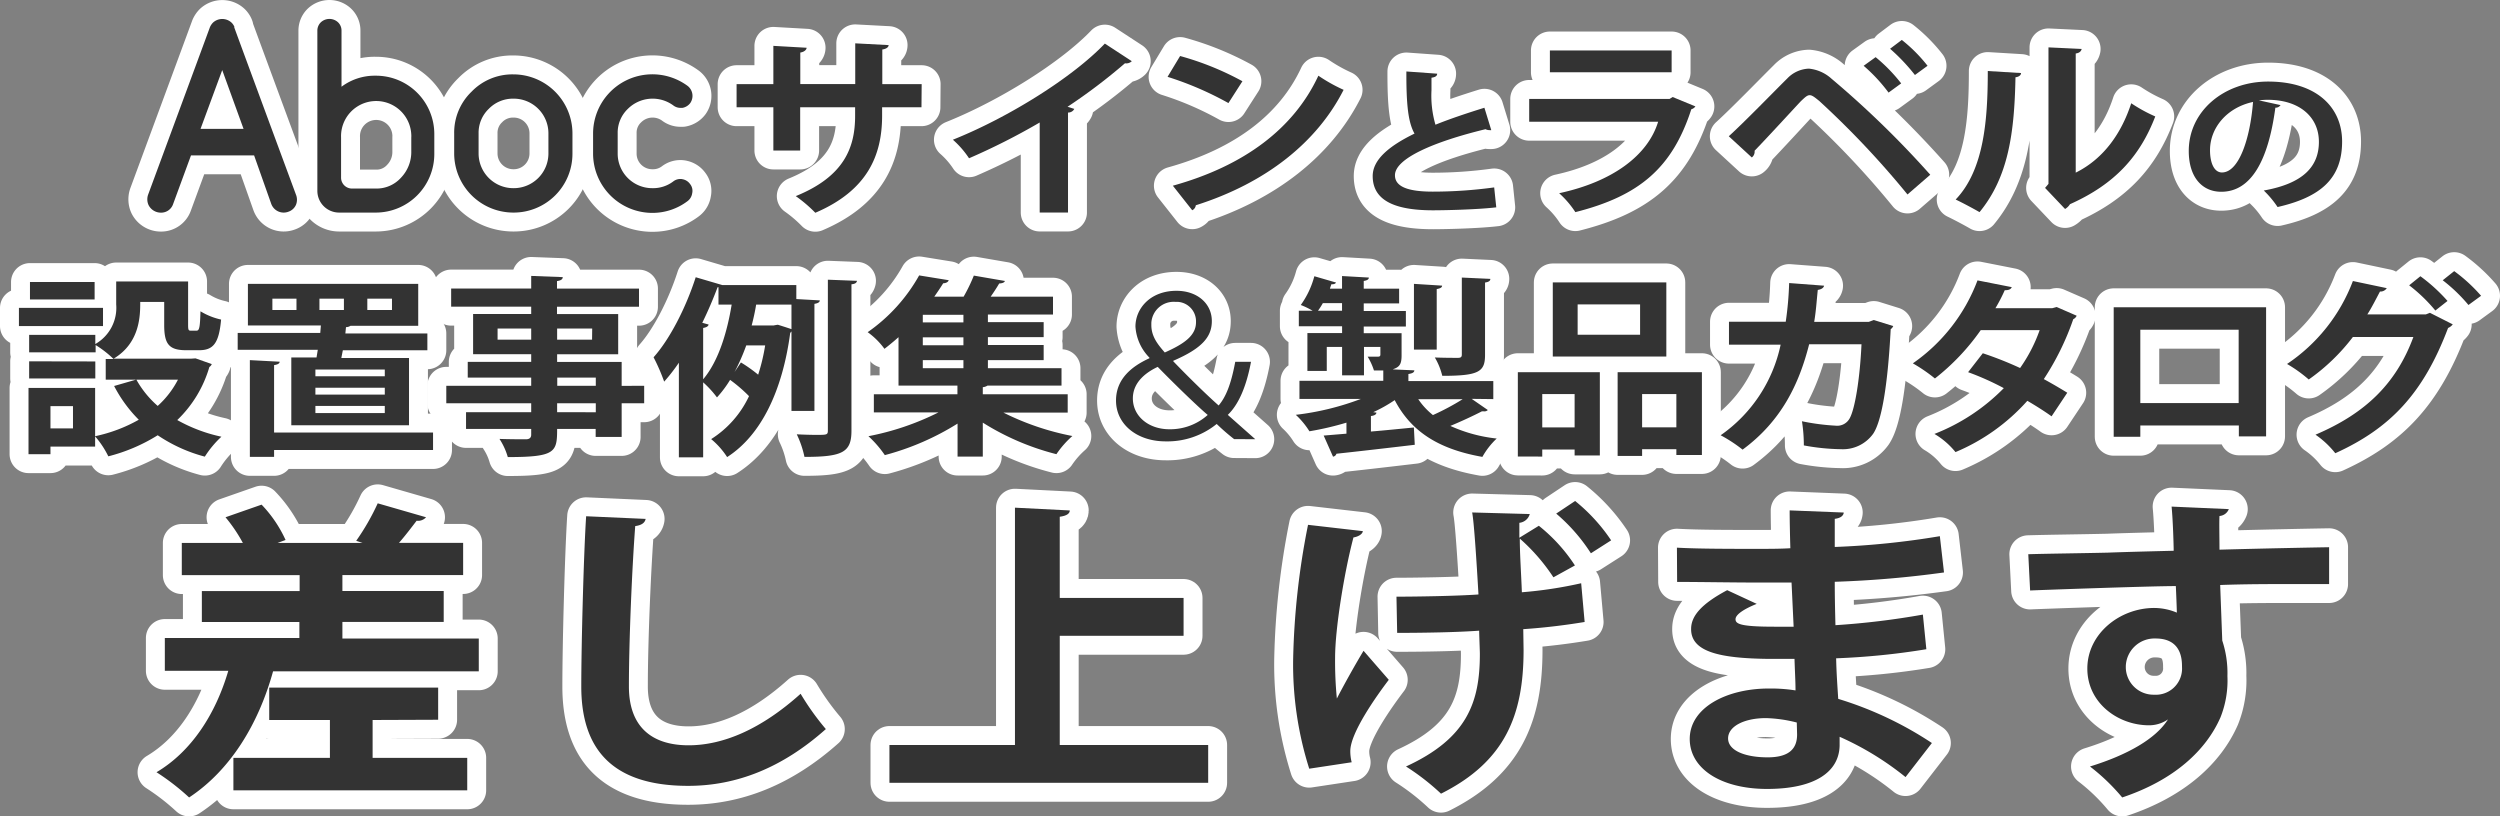
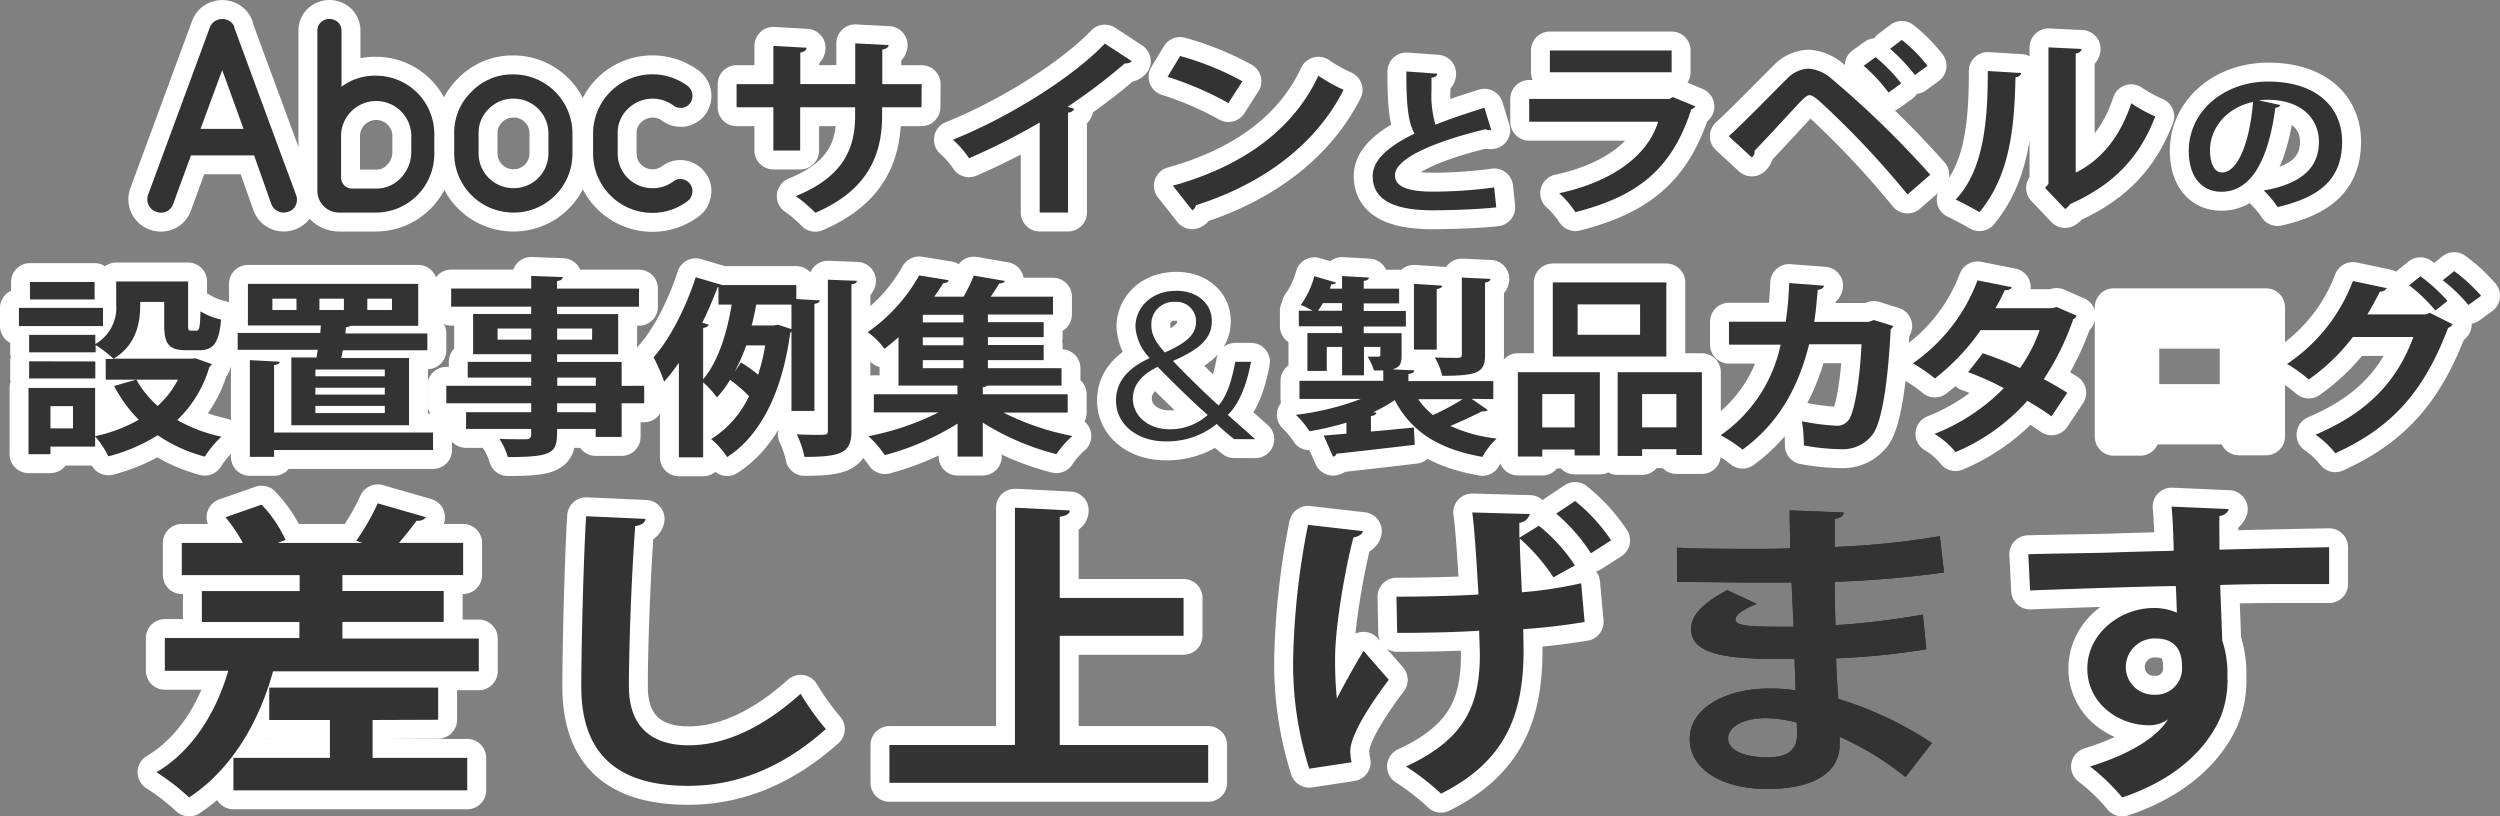
<svg xmlns="http://www.w3.org/2000/svg" viewBox="0 0 396.32 129.42">
  <rect x="0" y="0" width="396.32" height="129.42" fill="#808080" stroke="none" />
  <defs>
    <style>.cls-1{fill:#333;}.cls-2{fill:none;stroke:#fff;stroke-linecap:round;stroke-linejoin:round;stroke-width:6px;}</style>
  </defs>
  <g id="レイヤー_2" data-name="レイヤー 2">
    <g id="レイヤー_1-2" data-name="レイヤー 1">
      <g id="レイヤー_2-2" data-name="レイヤー 2">
        <g id="レイヤー_1-2-2" data-name="レイヤー 1-2">
          <path class="cls-1" d="M146.08,17h-6.24v1.33c0,6.35-2.36,11.88-10.59,15.4a22.3,22.3,0,0,0-3.1-2.64c7.72-3.13,9.41-7.75,9.41-12.73V17h-8.71v6.86H122.6V17h-5.83V13.34h5.83V7.27l5.27.3c0,.31-.37.67-1,.76v5h8.71V6.87l5.29.28c0,.33-.37.61-1,.7v5.49h6.24Z" />
          <path class="cls-1" d="M179.42,9.7a1.24,1.24,0,0,1-1.08.33,89.67,89.67,0,0,1-9.11,6.9c.37.09.74.24,1.08.33a1.07,1.07,0,0,1-1,.58V33.69h-4.49V19.42a105,105,0,0,1-11.2,5.67,14.66,14.66,0,0,0-2.56-2.94c8.8-3.52,18.93-9.84,24.09-15.24Z" />
          <path class="cls-1" d="M187.08,8.88a45.78,45.78,0,0,1,9.88,4l-2.22,3.46a51.48,51.48,0,0,0-9.65-4.16Zm-1.15,20.56C197.3,26.28,205.13,20.33,209,12a26.09,26.09,0,0,0,4,2.24c-4.2,8.28-12.26,14.76-23.43,18.3a1,1,0,0,1-.57.79Z" />
          <path class="cls-1" d="M236.41,20.63a1.31,1.31,0,0,1-.28,0,1.36,1.36,0,0,1-.63-.15c-8.25,2-14.38,4.67-14.36,7.31,0,1.85,2.17,2.59,6,2.59a72,72,0,0,0,9.73-.67l.33,3.16c-3.15.37-8.41.47-10,.47-5.37,0-9.59-1.19-9.59-5.43,0-2.59,2.58-4.76,6.63-6.73-1-1.78-1.31-4.52-1.29-9.85l4.88.35c0,.37-.3.56-.9.64v2a16.46,16.46,0,0,0,.63,5.45c2.33-.94,5-1.83,7.76-2.69Z" />
          <path class="cls-1" d="M268.77,16.87a1.16,1.16,0,0,1-.65.45c-3,9.26-8.19,13.73-18.38,16.31a15.05,15.05,0,0,0-2.57-3c8.47-1.82,14.07-6,15.69-11.33H242.42V15.68h22.26l.48-.3ZM265,11.46H245.7V8H265Z" />
          <path class="cls-1" d="M274.06,21.6c2.47-2.24,7.09-7,9.28-9.17a5,5,0,0,1,3.41-1.55,6.25,6.25,0,0,1,3.61,1.61A151.78,151.78,0,0,1,306,27.7l-3.61,3.13A141.22,141.22,0,0,0,288.4,16c-.71-.57-1.11-.91-1.52-.91s-.77.37-1.38.94c-1.15,1.22-5.23,5.68-7.35,7.87a1.14,1.14,0,0,1-.44,1.06ZM297.34,9.06a26.13,26.13,0,0,1,4.05,4.16l-2,1.46a26.1,26.1,0,0,0-3.95-4.25Zm4.15-2.73a24.35,24.35,0,0,1,4.08,4.1l-2,1.46a30.41,30.41,0,0,0-3.94-4.16Z" />
          <path class="cls-1" d="M320.39,11.58c0,.34-.34.61-.88.67-.17,8.71-1.08,15.76-5.7,21.38-1-.58-2.6-1.43-3.78-2,4.49-4.7,5.09-12.6,5.09-20.37Zm8.67,15.79c4.52-2.25,7.28-6.34,8.8-11a24.32,24.32,0,0,0,3.81,2.09c-2.42,6.29-6.37,10.72-13.52,13.91a2.27,2.27,0,0,1-.78.76l-3.17-3.34.54-.64V7.51l5.26.25c-.07.33-.3.63-.94.72Z" />
          <path class="cls-1" d="M361.53,16.66a.92.92,0,0,1-.82.41c-1.13,8.44-3.87,13.33-8.58,13.33-3,0-5.15-2.27-5.15-6.47,0-6.31,5.59-11,12.58-11,7.75,0,11.73,4.14,11.73,9.5,0,5.8-3.32,8.81-10.23,10.39a15.69,15.69,0,0,0-2.19-2.62c6.25-1.11,8.74-3.8,8.74-7.72s-3.07-6.66-8.11-6.66a10.85,10.85,0,0,0-1.4.09Zm-4.36-.5c-4.16.89-6.82,4.12-6.82,7.65,0,2.07.68,3.53,1.89,3.53C354.93,27.34,356.71,22,357.17,16.16Z" />
          <path class="cls-1" d="M16.33,48.81v2.88H3V48.81Zm14.67,8,2.57.91a1,1,0,0,1-.38.46,19,19,0,0,1-5.09,8.41,24.82,24.82,0,0,0,7,2.64,16,16,0,0,0-2.63,3.16A24.48,24.48,0,0,1,25,69a27.54,27.54,0,0,1-7.83,3.34,14.44,14.44,0,0,0-2.09-3.16v1.62H8V72H4.52V61.5H15.08v7.65A24.15,24.15,0,0,0,22,66.54a21.65,21.65,0,0,1-3.91-5.35l3.47-1h-4.8V56.91H18a16.4,16.4,0,0,0-2.84-2.21v1.15H4.62V53.09H15.11v1.45a6.61,6.61,0,0,0,3.31-6.28V44.62h11.4v6.86c0,.85.07.94.44.94h.88c.44,0,.57-.4.64-3.07a10.68,10.68,0,0,0,3.27,1.31c-.34,3.79-1.25,4.86-3.51,4.86h-2c-2.73,0-3.51-.94-3.51-4V47.86h-3.8c0,2.1,0,6.47-4.22,9H30.29Zm-15.89.49V60H4.62V57.28ZM15,44.71v2.76H4.75V44.71Zm-3.43,23.2V64.38H8v3.53Zm10.05-7.72A15.6,15.6,0,0,0,25,64.35a14.63,14.63,0,0,0,3.21-4.16Z" />
          <path class="cls-1" d="M46.18,56.67h4l.2-1.22H37.68V52.78H50.77l.1-1.18H39.3V45h27v6.65H55.56a1.28,1.28,0,0,1-.71.21l-.1,1h13v2.67H54.35l-.24,1.22H64.84V67.42H46.18Zm22.47,11.9v2.77H43.45v1.09H39.61V57.09l4.72.25c0,.27-.27.45-.88.54V68.57ZM47,49.14V47.35H43.18v1.79ZM61,59.65V58.58H50v1.07Zm0,2.91V61.47H50v1.09Zm0,2.92V64.35H50v1.13ZM50.64,47.35v1.79h3.88V47.35Zm7.59,0v1.79h3.91V47.35Z" />
          <path class="cls-1" d="M102.12,61.16v2.77H98.55v5.34H94.43V68H88.32c0,3.67-.23,4.46-7.82,4.46a10.59,10.59,0,0,0-1.32-2.88c1.62.06,3.64.06,4.18.06s.85-.22.85-.73V68H73.88V65.35H84.21V63.93H70.75V61.16H84.21v-1.3H74.15V57.37H84.21V56.15H75V49.78h9.21V48.62H71.52V45.74H84.21v-2l5,.19c0,.33-.27.54-.91.63v1.19h13v2.88h-13v1.16H98v6.37H88.32v1.22H98.55v3.79ZM78.88,53.85h5.33V52.08H78.88Zm15-1.77H88.32v1.77h5.54Zm-5.54,7.78v1.3h6.11v-1.3Zm6.11,5.49V63.93H88.32v1.42Z" />
          <path class="cls-1" d="M129.11,65.14h-3.64V52.54l-.2.24c-1.25,9.33-4.69,16.28-10,19.68a12.5,12.5,0,0,0-2.53-2.85,16.15,16.15,0,0,0,6-6.81,23.74,23.74,0,0,0-3-2.58A17.59,17.59,0,0,1,113.66,63a16,16,0,0,0-2.19-2.39V72.5h-3.85v-15a29.36,29.36,0,0,1-2.33,3,30.65,30.65,0,0,0-1.68-3.86c2.56-2.86,5.12-7.84,6.68-12.69l4.21,1.24h11.74v2.22l3.72.21c0,.27-.27.46-.85.55ZM112.34,51.45c-.06.27-.33.45-.87.54v8.14c2.53-3,3.84-7.71,4.52-11.84H113.9V45.53h-.14c-.71,1.88-1.52,3.79-2.43,5.64Zm4.12,7.5,1-1.49a22.84,22.84,0,0,1,2.73,1.94,31,31,0,0,0,1.11-4.64h-3A32.55,32.55,0,0,1,116.43,59Zm3.41-10.66c-.17,1.06-.41,2.16-.71,3.31h3.47c.27-.06.48-.09.68-.12.67.21,1.35.42,2.16.7V48.29Zm11.37-3.95,4.62.18c-.07.31-.27.49-.88.55v23.2c0,3.43-1.38,4.16-7.45,4.16a15.6,15.6,0,0,0-1.22-3.58c1.15.06,2.3.09,3.11.09,1.65,0,1.82,0,1.82-.7Z" />
          <path class="cls-1" d="M169.26,65.41H159.07A42.24,42.24,0,0,0,170,69.12,15.36,15.36,0,0,0,167.47,72a40.64,40.64,0,0,1-11.67-5v5.38h-4V67.15a41.92,41.92,0,0,1-11.53,5,17.29,17.29,0,0,0-2.6-3,42.68,42.68,0,0,0,11.1-3.77H138.53V62.5h13.25V61.13h-9.34V53.45c-.71.64-1.45,1.25-2.23,1.85a11.69,11.69,0,0,0-2.66-2.64,27,27,0,0,0,8.16-9l4.69.76c-.1.28-.37.46-.88.49-.43.7-.91,1.4-1.41,2.12h4.65a26.35,26.35,0,0,0,1.62-3.34l4.93.85c-.1.25-.37.37-.91.4-.37.64-.85,1.37-1.35,2.09h9.88v2.83H156.61v1.21h8.84v2.37h-8.84v1.25h8.84v2.4h-8.84v1.28h11.67v2.76H156.54a1.63,1.63,0,0,1-.74.25V62.5h13.46Zm-16.53-14.3V49.9h-6.44v1.21Zm0,3.62V53.48h-6.44v1.25Zm-6.44,2.36v1.28h6.44V57.09Z" />
          <path class="cls-1" d="M195.64,69.61a33.18,33.18,0,0,1-2.76-2.4,12.42,12.42,0,0,1-8.1,2.76c-4.52,0-7.86-2.7-7.86-6.47,0-3.4,2.43-5.4,5.3-6.71V56.7A7.7,7.7,0,0,1,180,51.78c0-2.88,2.36-5.68,6.51-5.68,3.27,0,5.6,2,5.6,4.8,0,2.46-1.49,4.31-6.11,6.29v.09c2.77,2.88,5.64,5.64,7.19,7,1.11-1.31,1.95-3.25,2.63-6.92h2.5c-.75,4-2,6.8-3.68,8.41L199,69.63Zm-4.18-3.83c-1.08-.88-4.55-4.16-7.93-7.62-1.48.7-3.94,2.21-3.94,5s2.46,4.89,5.8,4.89A8.93,8.93,0,0,0,191.46,65.78Zm-8.94-14.24c0,1.85,1.08,3.13,2.13,4.34,3-1.34,4.95-2.64,4.95-4.8a3.09,3.09,0,0,0-2.95-3.23h-.38a3.55,3.55,0,0,0-3.75,3.34Z" />
          <path class="cls-1" d="M233.3,63.23,235.86,65a.73.73,0,0,1-.61.21h-.33c-1.29.67-3.24,1.58-5,2.31a23.81,23.81,0,0,0,7.35,2A12,12,0,0,0,235,72.43c-7.08-1.25-11.33-4.1-13.9-9a23.13,23.13,0,0,1-3.4,1.91l.5.07c0,.27-.3.48-.87.54v2.46c2.19-.18,4.52-.42,6.81-.64l.14,2.74c-4.56.54-9.35,1.09-12.42,1.42a.63.63,0,0,1-.54.46l-1.48-3.34,3.61-.3V67a47.16,47.16,0,0,1-5.87,1.37,12.88,12.88,0,0,0-2.16-2.61,43.13,43.13,0,0,0,10.32-2.52H206V60.37h13.29V58.73h-1.48a9.85,9.85,0,0,0-1-2.19h1.65c.24,0,.37-.09.37-.33V55h-2.6v4.5h-3.47V55h-2.43v3.8h-3.07v-6h5.5V51.72H205.9V49.26h2.19a13,13,0,0,0-1.88-.91,13.84,13.84,0,0,0,2.15-4.56l3.44,1c-.1.18-.3.3-.74.27-.06.21-.17.45-.23.7h1.92v-2L217,44c0,.27-.23.45-.81.54v1.22h5.61v2.34h-5.61V49.3h6.68v2.46h-6.68v1.06h6v3.5c0,1.18-.2,1.76-1.11,2.12a1.11,1.11,0,0,0-.27.12l3.4.15c0,.31-.3.49-.94.58v1.12h13.46v2.86ZM209.71,48.05a11.77,11.77,0,0,1-.77,1.21h3.81V48.05Zm18.9-2.77c0,.28-.24.43-.85.55v9.59h-3.61V45Zm-3.78,18a11.38,11.38,0,0,0,2.33,2.52,39.52,39.52,0,0,0,4.72-2.52Zm11.43-19.07c0,.3-.23.49-.84.58V56.28c0,2.67-1,3.3-6.78,3.3a10.53,10.53,0,0,0-1.18-2.91c1.52.06,3.17.06,3.64.06s.64-.12.64-.52V44Z" />
          <path class="cls-1" d="M240.62,72.37V59h13v13.2h-4v-.94h-5.13v1.12Zm9-9.9h-5.13v5.28h5.13Zm14.54-17.7V56.52h-18V44.77ZM260,53.06v-4.8h-9.9v4.8ZM256.44,59H269.8V72.13h-4.05v-.92h-5.43v1.07h-3.88Zm3.88,8.74h5.43V62.47h-5.43Z" />
          <path class="cls-1" d="M300.13,51.69a1.07,1.07,0,0,1-.4.49c-.48,9.23-1.49,14.72-2.8,16.61a5.91,5.91,0,0,1-5.1,2.42,34,34,0,0,1-5.87-.6,24.61,24.61,0,0,0-.3-3.83,35.52,35.52,0,0,0,5.33.7,2.24,2.24,0,0,0,2.26-1.21c.77-1.4,1.58-5.93,1.85-11.69h-8.3c-1.58,6.22-4.35,12.14-10.55,16.7A23,23,0,0,0,272.77,69a23.32,23.32,0,0,0,9.51-14.36h-8.19V51h9a52.46,52.46,0,0,0,.54-6.13l5.54.42c-.07.34-.41.58-1,.67-.2,1.91-.27,3.28-.57,5.07h8.64l.81-.3Z" />
          <path class="cls-1" d="M329.21,50.05a1.07,1.07,0,0,1-.54.55A42.21,42.21,0,0,1,324,60.1c1.19.64,2.74,1.55,3.72,2.16L325.23,66c-1-.73-2.63-1.76-3.84-2.46A31.61,31.61,0,0,1,310,71.67a12.3,12.3,0,0,0-3.34-2.88,31.33,31.33,0,0,0,11-7.26A43.48,43.48,0,0,0,312,59l2.33-3a56.71,56.71,0,0,1,5.91,2.34,24.4,24.4,0,0,0,3.1-6H314A35.66,35.66,0,0,1,306.74,60a26.12,26.12,0,0,0-3.5-2.4,28,28,0,0,0,10.25-13.15l5.43,1.07c-.13.33-.5.51-1.11.48a25.79,25.79,0,0,1-1.48,2.86h9l.71-.19Z" />
          <path class="cls-1" d="M359.24,48.71V69.18h-4.32V67.45H339.3v1.79h-4.22V48.71ZM354.89,63.9V52.27H339.3V63.9Z" />
          <path class="cls-1" d="M388.83,51.42a1.74,1.74,0,0,1-.74.57c-3.95,10.45-9.21,15.92-17.88,19.86a14.38,14.38,0,0,0-3.14-2.94c8-3.4,12.82-8.17,15.52-15.49H373a31.53,31.53,0,0,1-7,6.74,22,22,0,0,0-3.44-2.46A27.5,27.5,0,0,0,373,44.55l5.37,1.13a1.2,1.2,0,0,1-1.08.54c-.58,1.1-1.35,2.62-2,3.62h9.28l.64-.25Zm-5.13-7.63a27.09,27.09,0,0,1,4.3,3.92l-1.93,1.52a25.33,25.33,0,0,0-4.15-4Zm5.36-.81a25.89,25.89,0,0,1,4.26,3.91l-2,1.46a25.65,25.65,0,0,0-4.08-3.92Z" />
          <path class="cls-1" d="M54.28,101.22H75.9v5.2H43.29c-2.31,8.36-6.77,15.69-13.31,20a37.15,37.15,0,0,0-5.17-4c5.5-3.26,9.35-9.15,11.38-16.08H26.13v-5.2H47.46V98.6H32V93.7H47.5V91.17H28.82v-5.1H38.5A24.51,24.51,0,0,0,35.75,82l5.72-2a20.16,20.16,0,0,1,3.8,5.6L44,86.07H57.47l-1-.34a36.84,36.84,0,0,0,3.41-5.94L67.54,82a1.67,1.67,0,0,1-1.49.55c-.77,1-1.76,2.32-2.8,3.51H73.42v5.1H54.28v2.53H70.34v4.9H54.28Zm4.79,12.92v6h15v5.15H37v-5.15H52.3v-6H42.68V109H69.46v5.1Z" />
          <path class="cls-1" d="M102.35,82.26c-.11.6-.61,1-1.65,1.14-.5,6.58-1,18.17-1,25.44,0,6.34,3.58,9.31,9.46,9.31,5.45,0,11.49-2.53,17.76-8.17a41.6,41.6,0,0,0,4,5.6c-6.88,6.13-14.14,9-21.83,9-12.21,0-16.94-6-16.94-15.74,0-6.63.38-21,.77-27Z" />
          <path class="cls-1" d="M168,118.1h23.53v6H141v-6h19.9V80.48l8.69.44c0,.5-.49.85-1.59,1V94.79h19.63v6H168Z" />
          <path class="cls-1" d="M207.55,121.86A54.73,54.73,0,0,1,205,104.49a119.94,119.94,0,0,1,2.36-21.29l8.69,1c-.06.5-.77.89-1.49,1-1.48,5.6-2.91,14.51-2.91,19.06a61,61,0,0,0,.28,6.48c.93-1.83,2.85-5.29,4.23-7.57l4,4.6c-2,2.63-6.1,8.42-6.1,11.29a7.11,7.11,0,0,0,.22,1.78Zm38.71-30.34a30.32,30.32,0,0,0-5.33-6.14c0,2.43.22,5.54.33,8.51a66.48,66.48,0,0,0,9.4-1.43l.55,6.14c-2.64.44-6,.89-9.73,1.14l.05,3.31c0,10.3-2.91,17.67-13.09,22.77a37.32,37.32,0,0,0-5.55-4.31c9.68-4.45,11.71-10.14,11.71-17.86,0-.5-.11-3.07-.11-3.67-3.35.25-8.69.35-13,.35l-.11-5.74c3,0,9.46-.1,13-.35-.33-5.74-.72-11.58-1-13l9.13.25a1.91,1.91,0,0,1-1.65,1.39l0,2.37,3.09-1.9a26.57,26.57,0,0,1,5.72,6.29Zm5.94-3.81a28.23,28.23,0,0,0-5.5-6.29l3-2a28,28,0,0,1,5.71,6.24Z" />
          <path class="cls-1" d="M265.84,86.82c3.35.19,8.63.19,12.75.19,1.76,0,3.58,0,5.23-.1-.06-2.12-.11-4.55-.11-6l8.58.34c-.06.55-.55.89-1.43,1v4.46A129.4,129.4,0,0,0,307.52,85l.66,5.75a164.46,164.46,0,0,1-17.32,1.48c0,2.33.05,4.6.11,6.88a124.23,124.23,0,0,0,13.86-1.68l.55,5.49a114.3,114.3,0,0,1-14.3,1.44c.05,2.42.22,4.65.33,6.43a56.71,56.71,0,0,1,14.85,7l-4.18,5.4a46.64,46.64,0,0,0-10.45-6.39v1.44c-.11,4.06-3.8,6.83-11.5,6.83-7.31,0-12.26-3.22-12.26-7.92,0-5,5.89-8,12.54-8a24.94,24.94,0,0,1,4.23.3c0-1.49-.11-3.17-.16-5h-4.29c-7.48-.1-12.15-1.09-12.1-4.76,0-2.08,1.71-4,5.72-6.13l4.68,2.17c-2,.8-3.36,1.69-3.36,2.43s.72,1.19,6.21,1.19h3l-.33-7h-5.39c-3.79,0-9.34-.1-12.75-.1Zm19,27.72a21.86,21.86,0,0,0-4.89-.7c-3.41,0-6,1.29-6,3.22s2.7,3,6.27,3c3.24,0,4.67-1.24,4.67-3.61Z" />
          <path class="cls-1" d="M321.54,87.86c3.47-.1,8.31-.15,12.6-.25,2.58-.1,6.49-.2,10.45-.3,0-.74-.11-4.75-.33-7l9.07.4a1.72,1.72,0,0,1-1.48,1.09c-.06,1.18,0,3.31,0,5.34,7.2-.2,14.41-.34,17.38-.39v5.84c-1.6,0-3.69,0-6,0-3.3,0-7.21,0-11.27.15l.33,8.81a16.38,16.38,0,0,1,.82,5.64,15.77,15.77,0,0,1-1.11,6.55c-2.26,5.15-7.26,9.9-15.57,12.68a32.08,32.08,0,0,0-5.11-4.91c5.94-1.83,10.45-4.4,12.37-7.47h0a5.28,5.28,0,0,1-3,.94c-4.89,0-9.79-3.51-9.79-9s5.12-9.6,10.62-9.6a9.31,9.31,0,0,1,3.57.74c0-.49-.11-3.22-.16-4.21-4.07,0-22.22.65-23.1.7Zm24.37,17.91c0-1.09,0-4.55-4.18-4.55a4.55,4.55,0,0,0-4.73,4.36v.29a4.39,4.39,0,0,0,4.51,4.26,4.15,4.15,0,0,0,4.4-3.89A3.69,3.69,0,0,0,345.91,105.77Z" />
          <path class="cls-1" d="M37.17,4.3l-.05-.13h0a2,2,0,0,0-.42-.59,2.17,2.17,0,0,0-2.93,0,2.4,2.4,0,0,0-.49.73c-.1.29-4.17,11.31-9.81,26.58a2.21,2.21,0,0,0,.08,1.62,2.18,2.18,0,0,0,1.9,1.2,2,2,0,0,0,2-1.38l2.83-7.7h10L43,32.32a2.1,2.1,0,0,0,2.73,1.24,2,2,0,0,0,1.19-1.09,2.14,2.14,0,0,0,0-1.61c-5.92-16-9.7-26.27-9.8-26.56m1.49,16.13H31.79l3.44-9.32Z" />
          <path class="cls-1" d="M81.35,11.79a9,9,0,0,0-6.6,2.75A9,9,0,0,0,72,21.14v3.2a9.39,9.39,0,0,0,9.35,9.36h.07a9.32,9.32,0,0,0,9.33-9.31v-3.2a9.38,9.38,0,0,0-9.38-9.4h0m0,3.85h.07a5.5,5.5,0,0,1,5.5,5.5v3.2a5.5,5.5,0,0,1-5.51,5.49h-.06a5.51,5.51,0,0,1-5.5-5.49v-3.2a5.25,5.25,0,0,1,1.61-3.88,5.33,5.33,0,0,1,3.89-1.62" />
-           <path class="cls-1" d="M59.54,12a8.77,8.77,0,0,0-5.4,1.75V4.88a1.8,1.8,0,0,0-.56-1.35,2,2,0,0,0-2.71,0,1.84,1.84,0,0,0-.56,1.35V30.25a3.45,3.45,0,0,0,3.44,3.45h5.87a9.29,9.29,0,0,0,9.23-9.25V21.28A9.25,9.25,0,0,0,59.59,12h-.05m5.66,9.75V24a5.88,5.88,0,0,1-1.63,4.17,5.21,5.21,0,0,1-4,1.72H55.74a1.73,1.73,0,0,1-1.67-1.79h0v-6.3a5.57,5.57,0,0,1,11.13-.47,3.68,3.68,0,0,1,0,.47" />
          <path class="cls-1" d="M108.16,28.4a1.83,1.83,0,0,0-1.44.37,5.29,5.29,0,0,1-3.3,1.06,5.48,5.48,0,0,1-5.5-5.49v-3.2a5.21,5.21,0,0,1,1.61-3.88,5.56,5.56,0,0,1,7.19-.56,1.85,1.85,0,0,0,1.15.4h.32a2,2,0,0,0,1.24-.77,2,2,0,0,0-.41-2.7,9.4,9.4,0,0,0-15,7.52v3.22a9.41,9.41,0,0,0,9.35,9.38h.07A9.22,9.22,0,0,0,109,31.88a1.88,1.88,0,0,0,.73-1.24,1.71,1.71,0,0,0-.33-1.46,1.89,1.89,0,0,0-1.27-.78" />
        </g>
        <g id="レイヤー_1-2-3" data-name="レイヤー 1-2">
          <path class="cls-2" d="M146.08,17h-6.24v1.33c0,6.35-2.36,11.88-10.59,15.4a22.3,22.3,0,0,0-3.1-2.64c7.72-3.13,9.41-7.75,9.41-12.73V17h-8.71v6.86H122.6V17h-5.83V13.34h5.83V7.27l5.27.3c0,.31-.37.67-1,.76v5h8.71V6.87l5.29.28c0,.33-.37.61-1,.7v5.49h6.24Z" />
          <path class="cls-2" d="M179.42,9.7a1.24,1.24,0,0,1-1.08.33,89.67,89.67,0,0,1-9.11,6.9c.37.09.74.24,1.08.33a1.07,1.07,0,0,1-1,.58V33.69h-4.49V19.42a105,105,0,0,1-11.2,5.67,14.66,14.66,0,0,0-2.56-2.94c8.8-3.52,18.93-9.84,24.09-15.24Z" />
          <path class="cls-2" d="M187.08,8.88a45.78,45.78,0,0,1,9.88,4l-2.22,3.46a51.48,51.48,0,0,0-9.65-4.16Zm-1.15,20.56C197.3,26.28,205.13,20.33,209,12a26.09,26.09,0,0,0,4,2.24c-4.2,8.28-12.26,14.76-23.43,18.3a1,1,0,0,1-.57.79Z" />
          <path class="cls-2" d="M236.41,20.63a1.31,1.31,0,0,1-.28,0,1.36,1.36,0,0,1-.63-.15c-8.25,2-14.38,4.67-14.36,7.31,0,1.85,2.17,2.59,6,2.59a72,72,0,0,0,9.73-.67l.33,3.16c-3.15.37-8.41.47-10,.47-5.37,0-9.59-1.19-9.59-5.43,0-2.59,2.58-4.76,6.63-6.73-1-1.78-1.31-4.52-1.29-9.85l4.88.35c0,.37-.3.56-.9.64v2a16.46,16.46,0,0,0,.63,5.45c2.33-.94,5-1.83,7.76-2.69Z" />
          <path class="cls-2" d="M268.77,16.87a1.16,1.16,0,0,1-.65.45c-3,9.26-8.19,13.73-18.38,16.31a15.05,15.05,0,0,0-2.57-3c8.47-1.82,14.07-6,15.69-11.33H242.42V15.68h22.26l.48-.3ZM265,11.46H245.7V8H265Z" />
          <path class="cls-2" d="M274.06,21.6c2.47-2.24,7.09-7,9.28-9.17a5,5,0,0,1,3.41-1.55,6.25,6.25,0,0,1,3.61,1.61A151.78,151.78,0,0,1,306,27.7l-3.61,3.13A141.22,141.22,0,0,0,288.4,16c-.71-.57-1.11-.91-1.52-.91s-.77.37-1.38.94c-1.15,1.22-5.23,5.68-7.35,7.87a1.14,1.14,0,0,1-.44,1.06ZM297.34,9.06a26.13,26.13,0,0,1,4.05,4.16l-2,1.46a26.1,26.1,0,0,0-3.95-4.25Zm4.15-2.73a24.35,24.35,0,0,1,4.08,4.1l-2,1.46a30.41,30.41,0,0,0-3.94-4.16Z" />
          <path class="cls-2" d="M320.39,11.58c0,.34-.34.61-.88.67-.17,8.71-1.08,15.76-5.7,21.38-1-.58-2.6-1.43-3.78-2,4.49-4.7,5.09-12.6,5.09-20.37Zm8.67,15.79c4.52-2.25,7.28-6.34,8.8-11a24.32,24.32,0,0,0,3.81,2.09c-2.42,6.29-6.37,10.72-13.52,13.91a2.27,2.27,0,0,1-.78.76l-3.17-3.34.54-.64V7.51l5.26.25c-.07.33-.3.63-.94.72Z" />
          <path class="cls-2" d="M361.53,16.66a.92.92,0,0,1-.82.41c-1.13,8.44-3.87,13.33-8.58,13.33-3,0-5.15-2.27-5.15-6.47,0-6.31,5.59-11,12.58-11,7.75,0,11.73,4.14,11.73,9.5,0,5.8-3.32,8.81-10.23,10.39a15.69,15.69,0,0,0-2.19-2.62c6.25-1.11,8.74-3.8,8.74-7.72s-3.07-6.66-8.11-6.66a10.85,10.85,0,0,0-1.4.09Zm-4.36-.5c-4.16.89-6.82,4.12-6.82,7.65,0,2.07.68,3.53,1.89,3.53C354.93,27.34,356.71,22,357.17,16.16Z" />
          <path class="cls-2" d="M16.33,48.81v2.88H3V48.81Zm14.67,8,2.57.91a1,1,0,0,1-.38.46,19,19,0,0,1-5.09,8.41,24.82,24.82,0,0,0,7,2.64,16,16,0,0,0-2.63,3.16A24.48,24.48,0,0,1,25,69a27.54,27.54,0,0,1-7.83,3.34,14.44,14.44,0,0,0-2.09-3.16v1.62H8V72H4.52V61.5H15.08v7.65A24.15,24.15,0,0,0,22,66.54a21.65,21.65,0,0,1-3.91-5.35l3.47-1h-4.8V56.91H18a16.4,16.4,0,0,0-2.84-2.21v1.15H4.62V53.09H15.11v1.45a6.61,6.61,0,0,0,3.31-6.28V44.62h11.4v6.86c0,.85.07.94.44.94h.88c.44,0,.57-.4.64-3.07a10.68,10.68,0,0,0,3.27,1.31c-.34,3.79-1.25,4.86-3.51,4.86h-2c-2.73,0-3.51-.94-3.51-4V47.86h-3.8c0,2.1,0,6.47-4.22,9H30.29Zm-15.89.49V60H4.62V57.28ZM15,44.71v2.76H4.75V44.71Zm-3.43,23.2V64.38H8v3.53Zm10.05-7.72A15.6,15.6,0,0,0,25,64.35a14.63,14.63,0,0,0,3.21-4.16Z" />
          <path class="cls-2" d="M46.18,56.67h4l.2-1.22H37.68V52.78H50.77l.1-1.18H39.3V45h27v6.65H55.56a1.28,1.28,0,0,1-.71.21l-.1,1h13v2.67H54.35l-.24,1.22H64.84V67.42H46.18Zm22.47,11.9v2.77H43.45v1.09H39.61V57.09l4.72.25c0,.27-.27.45-.88.54V68.57ZM47,49.14V47.35H43.18v1.79ZM61,59.65V58.58H50v1.07Zm0,2.91V61.47H50v1.09Zm0,2.92V64.35H50v1.13ZM50.64,47.35v1.79h3.88V47.35Zm7.59,0v1.79h3.91V47.35Z" />
          <path class="cls-2" d="M102.12,61.16v2.77H98.55v5.34H94.43V68H88.32c0,3.67-.23,4.46-7.82,4.46a10.59,10.59,0,0,0-1.32-2.88c1.62.06,3.64.06,4.18.06s.85-.22.85-.73V68H73.88V65.35H84.21V63.93H70.75V61.16H84.21v-1.3H74.15V57.37H84.21V56.15H75V49.78h9.21V48.62H71.52V45.74H84.21v-2l5,.19c0,.33-.27.54-.91.63v1.19h13v2.88h-13v1.16H98v6.37H88.32v1.22H98.55v3.79ZM78.88,53.85h5.33V52.08H78.88Zm15-1.77H88.32v1.77h5.54Zm-5.54,7.78v1.3h6.11v-1.3Zm6.11,5.49V63.93H88.32v1.42Z" />
          <path class="cls-2" d="M129.11,65.14h-3.64V52.54l-.2.24c-1.25,9.33-4.69,16.28-10,19.68a12.5,12.5,0,0,0-2.53-2.85,16.15,16.15,0,0,0,6-6.81,23.74,23.74,0,0,0-3-2.58A17.59,17.59,0,0,1,113.66,63a16,16,0,0,0-2.19-2.39V72.5h-3.85v-15a29.36,29.36,0,0,1-2.33,3,30.65,30.65,0,0,0-1.68-3.86c2.56-2.86,5.12-7.84,6.68-12.69l4.21,1.24h11.74v2.22l3.72.21c0,.27-.27.46-.85.55ZM112.34,51.45c-.06.27-.33.45-.87.54v8.14c2.53-3,3.84-7.71,4.52-11.84H113.9V45.53h-.14c-.71,1.88-1.52,3.79-2.43,5.64Zm4.12,7.5,1-1.49a22.84,22.84,0,0,1,2.73,1.94,31,31,0,0,0,1.11-4.64h-3A32.55,32.55,0,0,1,116.43,59Zm3.41-10.66c-.17,1.06-.41,2.16-.71,3.31h3.47c.27-.06.48-.09.68-.12.67.21,1.35.42,2.16.7V48.29Zm11.37-3.95,4.62.18c-.07.31-.27.49-.88.55v23.2c0,3.43-1.38,4.16-7.45,4.16a15.6,15.6,0,0,0-1.22-3.58c1.15.06,2.3.09,3.11.09,1.65,0,1.82,0,1.82-.7Z" />
          <path class="cls-2" d="M169.26,65.41H159.07A42.24,42.24,0,0,0,170,69.12,15.36,15.36,0,0,0,167.47,72a40.64,40.64,0,0,1-11.67-5v5.38h-4V67.15a41.92,41.92,0,0,1-11.53,5,17.29,17.29,0,0,0-2.6-3,42.68,42.68,0,0,0,11.1-3.77H138.53V62.5h13.25V61.13h-9.34V53.45c-.71.64-1.45,1.25-2.23,1.85a11.69,11.69,0,0,0-2.66-2.64,27,27,0,0,0,8.16-9l4.69.76c-.1.28-.37.46-.88.49-.43.7-.91,1.4-1.41,2.12h4.65a26.35,26.35,0,0,0,1.62-3.34l4.93.85c-.1.25-.37.37-.91.4-.37.64-.85,1.37-1.35,2.09h9.88v2.83H156.61v1.21h8.84v2.37h-8.84v1.25h8.84v2.4h-8.84v1.28h11.67v2.76H156.54a1.63,1.63,0,0,1-.74.25V62.5h13.46Zm-16.53-14.3V49.9h-6.44v1.21Zm0,3.62V53.48h-6.44v1.25Zm-6.44,2.36v1.28h6.44V57.09Z" />
          <path class="cls-2" d="M195.64,69.61a33.18,33.18,0,0,1-2.76-2.4,12.42,12.42,0,0,1-8.1,2.76c-4.52,0-7.86-2.7-7.86-6.47,0-3.4,2.43-5.4,5.3-6.71V56.7A7.7,7.7,0,0,1,180,51.78c0-2.88,2.36-5.68,6.51-5.68,3.27,0,5.6,2,5.6,4.8,0,2.46-1.49,4.31-6.11,6.29v.09c2.77,2.88,5.64,5.64,7.19,7,1.11-1.31,1.95-3.25,2.63-6.92h2.5c-.75,4-2,6.8-3.68,8.41L199,69.63Zm-4.18-3.83c-1.08-.88-4.55-4.16-7.93-7.62-1.48.7-3.94,2.21-3.94,5s2.46,4.89,5.8,4.89A8.93,8.93,0,0,0,191.46,65.78Zm-8.94-14.24c0,1.85,1.08,3.13,2.13,4.34,3-1.34,4.95-2.64,4.95-4.8a3.09,3.09,0,0,0-2.95-3.23h-.38a3.55,3.55,0,0,0-3.75,3.34Z" />
          <path class="cls-2" d="M233.3,63.23,235.86,65a.73.73,0,0,1-.61.21h-.33c-1.29.67-3.24,1.58-5,2.31a23.81,23.81,0,0,0,7.35,2A12,12,0,0,0,235,72.43c-7.08-1.25-11.33-4.1-13.9-9a23.13,23.13,0,0,1-3.4,1.91l.5.07c0,.27-.3.48-.87.54v2.46c2.19-.18,4.52-.42,6.81-.64l.14,2.74c-4.56.54-9.35,1.09-12.42,1.42a.63.63,0,0,1-.54.46l-1.48-3.34,3.61-.3V67a47.16,47.16,0,0,1-5.87,1.37,12.88,12.88,0,0,0-2.16-2.61,43.13,43.13,0,0,0,10.32-2.52H206V60.37h13.29V58.73h-1.48a9.85,9.85,0,0,0-1-2.19h1.65c.24,0,.37-.09.37-.33V55h-2.6v4.5h-3.47V55h-2.43v3.8h-3.07v-6h5.5V51.72H205.9V49.26h2.19a13,13,0,0,0-1.88-.91,13.84,13.84,0,0,0,2.15-4.56l3.44,1c-.1.18-.3.3-.74.27-.06.21-.17.45-.23.7h1.92v-2L217,44c0,.27-.23.45-.81.54v1.22h5.61v2.34h-5.61V49.3h6.68v2.46h-6.68v1.06h6v3.5c0,1.18-.2,1.76-1.11,2.12a1.11,1.11,0,0,0-.27.12l3.4.15c0,.31-.3.49-.94.58v1.12h13.46v2.86ZM209.71,48.05a11.77,11.77,0,0,1-.77,1.21h3.81V48.05Zm18.9-2.77c0,.28-.24.43-.85.55v9.59h-3.61V45Zm-3.78,18a11.38,11.38,0,0,0,2.33,2.52,39.52,39.52,0,0,0,4.72-2.52Zm11.43-19.07c0,.3-.23.49-.84.58V56.28c0,2.67-1,3.3-6.78,3.3a10.53,10.53,0,0,0-1.18-2.91c1.52.06,3.17.06,3.64.06s.64-.12.64-.52V44Z" />
          <path class="cls-2" d="M240.62,72.37V59h13v13.2h-4v-.94h-5.13v1.12Zm9-9.9h-5.13v5.28h5.13Zm14.54-17.7V56.52h-18V44.77ZM260,53.06v-4.8h-9.9v4.8ZM256.44,59H269.8V72.13h-4.05v-.92h-5.43v1.07h-3.88Zm3.88,8.74h5.43V62.47h-5.43Z" />
          <path class="cls-2" d="M300.13,51.69a1.07,1.07,0,0,1-.4.49c-.48,9.23-1.49,14.72-2.8,16.61a5.91,5.91,0,0,1-5.1,2.42,34,34,0,0,1-5.87-.6,24.61,24.61,0,0,0-.3-3.83,35.52,35.52,0,0,0,5.33.7,2.24,2.24,0,0,0,2.26-1.21c.77-1.4,1.58-5.93,1.85-11.69h-8.3c-1.58,6.22-4.35,12.14-10.55,16.7A23,23,0,0,0,272.77,69a23.32,23.32,0,0,0,9.51-14.36h-8.19V51h9a52.46,52.46,0,0,0,.54-6.13l5.54.42c-.07.34-.41.58-1,.67-.2,1.91-.27,3.28-.57,5.07h8.64l.81-.3Z" />
          <path class="cls-2" d="M329.21,50.05a1.07,1.07,0,0,1-.54.55A42.21,42.21,0,0,1,324,60.1c1.19.64,2.74,1.55,3.72,2.16L325.23,66c-1-.73-2.63-1.76-3.84-2.46A31.61,31.61,0,0,1,310,71.67a12.3,12.3,0,0,0-3.34-2.88,31.33,31.33,0,0,0,11-7.26A43.48,43.48,0,0,0,312,59l2.33-3a56.71,56.71,0,0,1,5.91,2.34,24.4,24.4,0,0,0,3.1-6H314A35.66,35.66,0,0,1,306.74,60a26.12,26.12,0,0,0-3.5-2.4,28,28,0,0,0,10.25-13.15l5.43,1.07c-.13.33-.5.51-1.11.48a25.79,25.79,0,0,1-1.48,2.86h9l.71-.19Z" />
          <path class="cls-2" d="M359.24,48.71V69.18h-4.32V67.45H339.3v1.79h-4.22V48.71ZM354.89,63.9V52.27H339.3V63.9Z" />
          <path class="cls-2" d="M388.83,51.42a1.74,1.74,0,0,1-.74.57c-3.95,10.45-9.21,15.92-17.88,19.86a14.38,14.38,0,0,0-3.14-2.94c8-3.4,12.82-8.17,15.52-15.49H373a31.53,31.53,0,0,1-7,6.74,22,22,0,0,0-3.44-2.46A27.5,27.5,0,0,0,373,44.55l5.37,1.13a1.2,1.2,0,0,1-1.08.54c-.58,1.1-1.35,2.62-2,3.62h9.28l.64-.25Zm-5.13-7.63a27.09,27.09,0,0,1,4.3,3.92l-1.93,1.52a25.33,25.33,0,0,0-4.15-4Zm5.36-.81a25.89,25.89,0,0,1,4.26,3.91l-2,1.46a25.65,25.65,0,0,0-4.08-3.92Z" />
          <path class="cls-2" d="M54.28,101.22H75.9v5.2H43.29c-2.31,8.36-6.77,15.69-13.31,20a37.15,37.15,0,0,0-5.17-4c5.5-3.26,9.35-9.15,11.38-16.08H26.13v-5.2H47.46V98.6H32V93.7H47.5V91.17H28.82v-5.1H38.5A24.51,24.51,0,0,0,35.75,82l5.72-2a20.16,20.16,0,0,1,3.8,5.6L44,86.07H57.47l-1-.34a36.84,36.84,0,0,0,3.41-5.94L67.54,82a1.67,1.67,0,0,1-1.49.55c-.77,1-1.76,2.32-2.8,3.51H73.42v5.1H54.28v2.53H70.34v4.9H54.28Zm4.79,12.92v6h15v5.15H37v-5.15H52.3v-6H42.68V109H69.46v5.1Z" />
          <path class="cls-2" d="M102.35,82.26c-.11.6-.61,1-1.65,1.14-.5,6.58-1,18.17-1,25.44,0,6.34,3.58,9.31,9.46,9.31,5.45,0,11.49-2.53,17.76-8.17a41.6,41.6,0,0,0,4,5.6c-6.88,6.13-14.14,9-21.83,9-12.21,0-16.94-6-16.94-15.74,0-6.63.38-21,.77-27Z" />
          <path class="cls-2" d="M168,118.1h23.53v6H141v-6h19.9V80.48l8.69.44c0,.5-.49.85-1.59,1V94.79h19.63v6H168Z" />
          <path class="cls-2" d="M207.55,121.86A54.73,54.73,0,0,1,205,104.49a119.94,119.94,0,0,1,2.36-21.29l8.69,1c-.06.5-.77.89-1.49,1-1.48,5.6-2.91,14.51-2.91,19.06a61,61,0,0,0,.28,6.48c.93-1.83,2.85-5.29,4.23-7.57l4,4.6c-2,2.63-6.1,8.42-6.1,11.29a7.11,7.11,0,0,0,.22,1.78Zm38.71-30.34a30.32,30.32,0,0,0-5.33-6.14c0,2.43.22,5.54.33,8.51a66.48,66.48,0,0,0,9.4-1.43l.55,6.14c-2.64.44-6,.89-9.73,1.14l.05,3.31c0,10.3-2.91,17.67-13.09,22.77a37.32,37.32,0,0,0-5.55-4.31c9.68-4.45,11.71-10.14,11.71-17.86,0-.5-.11-3.07-.11-3.67-3.35.25-8.69.35-13,.35l-.11-5.74c3,0,9.46-.1,13-.35-.33-5.74-.72-11.58-1-13l9.13.25a1.91,1.91,0,0,1-1.65,1.39l0,2.37,3.09-1.9a26.57,26.57,0,0,1,5.72,6.29Zm5.94-3.81a28.23,28.23,0,0,0-5.5-6.29l3-2a28,28,0,0,1,5.71,6.24Z" />
-           <path class="cls-2" d="M265.84,86.82c3.35.19,8.63.19,12.75.19,1.76,0,3.58,0,5.23-.1-.06-2.12-.11-4.55-.11-6l8.58.34c-.06.55-.55.89-1.43,1v4.46A129.4,129.4,0,0,0,307.52,85l.66,5.75a164.46,164.46,0,0,1-17.32,1.48c0,2.33.05,4.6.11,6.88a124.23,124.23,0,0,0,13.86-1.68l.55,5.49a114.3,114.3,0,0,1-14.3,1.44c.05,2.42.22,4.65.33,6.43a56.71,56.71,0,0,1,14.85,7l-4.18,5.4a46.64,46.64,0,0,0-10.45-6.39v1.44c-.11,4.06-3.8,6.83-11.5,6.83-7.31,0-12.26-3.22-12.26-7.92,0-5,5.89-8,12.54-8a24.94,24.94,0,0,1,4.23.3c0-1.49-.11-3.17-.16-5h-4.29c-7.48-.1-12.15-1.09-12.1-4.76,0-2.08,1.71-4,5.72-6.13l4.68,2.17c-2,.8-3.36,1.69-3.36,2.43s.72,1.19,6.21,1.19h3l-.33-7h-5.39c-3.79,0-9.34-.1-12.75-.1Zm19,27.72a21.86,21.86,0,0,0-4.89-.7c-3.41,0-6,1.29-6,3.22s2.7,3,6.27,3c3.24,0,4.67-1.24,4.67-3.61Z" />
          <path class="cls-2" d="M321.54,87.86c3.47-.1,8.31-.15,12.6-.25,2.58-.1,6.49-.2,10.45-.3,0-.74-.11-4.75-.33-7l9.07.4a1.72,1.72,0,0,1-1.48,1.09c-.06,1.18,0,3.31,0,5.34,7.2-.2,14.41-.34,17.38-.39v5.84c-1.6,0-3.69,0-6,0-3.3,0-7.21,0-11.27.15l.33,8.81a16.38,16.38,0,0,1,.82,5.64,15.77,15.77,0,0,1-1.11,6.55c-2.26,5.15-7.26,9.9-15.57,12.68a32.08,32.08,0,0,0-5.11-4.91c5.94-1.83,10.45-4.4,12.37-7.47h0a5.28,5.28,0,0,1-3,.94c-4.89,0-9.79-3.51-9.79-9s5.12-9.6,10.62-9.6a9.31,9.31,0,0,1,3.57.74c0-.49-.11-3.22-.16-4.21-4.07,0-22.22.65-23.1.7Zm24.37,17.91c0-1.09,0-4.55-4.18-4.55a4.55,4.55,0,0,0-4.73,4.36v.29a4.39,4.39,0,0,0,4.51,4.26,4.15,4.15,0,0,0,4.4-3.89A3.69,3.69,0,0,0,345.91,105.77Z" />
          <path class="cls-2" d="M37.17,4.3l-.05-.13h0a2,2,0,0,0-.42-.59,2.17,2.17,0,0,0-2.93,0,2.4,2.4,0,0,0-.49.73c-.1.29-4.17,11.31-9.81,26.58a2.21,2.21,0,0,0,.08,1.62,2.18,2.18,0,0,0,1.9,1.2,2,2,0,0,0,2-1.38l2.83-7.7h10L43,32.32a2.1,2.1,0,0,0,2.73,1.24,2,2,0,0,0,1.19-1.09,2.14,2.14,0,0,0,0-1.61c-5.92-16-9.7-26.27-9.8-26.56m1.49,16.13H31.79l3.44-9.32Z" />
          <path class="cls-2" d="M81.35,11.79a9,9,0,0,0-6.6,2.75A9,9,0,0,0,72,21.14v3.2a9.39,9.39,0,0,0,9.35,9.36h.07a9.32,9.32,0,0,0,9.33-9.31v-3.2a9.38,9.38,0,0,0-9.38-9.4h0m0,3.85h.07a5.5,5.5,0,0,1,5.5,5.5v3.2a5.5,5.5,0,0,1-5.51,5.49h-.06a5.51,5.51,0,0,1-5.5-5.49v-3.2a5.25,5.25,0,0,1,1.61-3.88,5.33,5.33,0,0,1,3.89-1.62" />
          <path class="cls-2" d="M59.54,12a8.77,8.77,0,0,0-5.4,1.75V4.88a1.8,1.8,0,0,0-.56-1.35,2,2,0,0,0-2.71,0,1.84,1.84,0,0,0-.56,1.35V30.25a3.45,3.45,0,0,0,3.44,3.45h5.87a9.29,9.29,0,0,0,9.23-9.25V21.28A9.25,9.25,0,0,0,59.59,12h-.05m5.66,9.75V24a5.88,5.88,0,0,1-1.63,4.17,5.21,5.21,0,0,1-4,1.72H55.74a1.73,1.73,0,0,1-1.67-1.79h0v-6.3a5.57,5.57,0,0,1,11.13-.47,3.68,3.68,0,0,1,0,.47" />
          <path class="cls-2" d="M108.16,28.4a1.83,1.83,0,0,0-1.44.37,5.29,5.29,0,0,1-3.3,1.06,5.48,5.48,0,0,1-5.5-5.49v-3.2a5.21,5.21,0,0,1,1.61-3.88,5.56,5.56,0,0,1,7.19-.56,1.85,1.85,0,0,0,1.15.4h.32a2,2,0,0,0,1.24-.77,2,2,0,0,0-.41-2.7,9.4,9.4,0,0,0-15,7.52v3.22a9.41,9.41,0,0,0,9.35,9.38h.07A9.22,9.22,0,0,0,109,31.88a1.88,1.88,0,0,0,.73-1.24,1.71,1.71,0,0,0-.33-1.46,1.89,1.89,0,0,0-1.27-.78" />
        </g>
        <g id="レイヤー_1-2-4" data-name="レイヤー 1-2">
          <path class="cls-1" d="M146.08,17h-6.24v1.33c0,6.35-2.36,11.88-10.59,15.4a22.3,22.3,0,0,0-3.1-2.64c7.72-3.13,9.41-7.75,9.41-12.73V17h-8.71v6.86H122.6V17h-5.83V13.34h5.83V7.27l5.27.3c0,.31-.37.67-1,.76v5h8.71V6.87l5.29.28c0,.33-.37.61-1,.7v5.49h6.24Z" />
          <path class="cls-1" d="M179.42,9.7a1.24,1.24,0,0,1-1.08.33,89.67,89.67,0,0,1-9.11,6.9c.37.09.74.24,1.08.33a1.07,1.07,0,0,1-1,.58V33.69h-4.49V19.42a105,105,0,0,1-11.2,5.67,14.66,14.66,0,0,0-2.56-2.94c8.8-3.52,18.93-9.84,24.09-15.24Z" />
          <path class="cls-1" d="M187.08,8.88a45.78,45.78,0,0,1,9.88,4l-2.22,3.46a51.48,51.48,0,0,0-9.65-4.16Zm-1.15,20.56C197.3,26.28,205.13,20.33,209,12a26.09,26.09,0,0,0,4,2.24c-4.2,8.28-12.26,14.76-23.43,18.3a1,1,0,0,1-.57.79Z" />
          <path class="cls-1" d="M236.41,20.63a1.31,1.31,0,0,1-.28,0,1.36,1.36,0,0,1-.63-.15c-8.25,2-14.38,4.67-14.36,7.31,0,1.85,2.17,2.59,6,2.59a72,72,0,0,0,9.73-.67l.33,3.16c-3.15.37-8.41.47-10,.47-5.37,0-9.59-1.19-9.59-5.43,0-2.59,2.58-4.76,6.63-6.73-1-1.78-1.31-4.52-1.29-9.85l4.88.35c0,.37-.3.56-.9.64v2a16.46,16.46,0,0,0,.63,5.45c2.33-.94,5-1.83,7.76-2.69Z" />
          <path class="cls-1" d="M268.77,16.87a1.16,1.16,0,0,1-.65.45c-3,9.26-8.19,13.73-18.38,16.31a15.05,15.05,0,0,0-2.57-3c8.47-1.82,14.07-6,15.69-11.33H242.42V15.68h22.26l.48-.3ZM265,11.46H245.7V8H265Z" />
          <path class="cls-1" d="M274.06,21.6c2.47-2.24,7.09-7,9.28-9.17a5,5,0,0,1,3.41-1.55,6.25,6.25,0,0,1,3.61,1.61A151.78,151.78,0,0,1,306,27.7l-3.61,3.13A141.22,141.22,0,0,0,288.4,16c-.71-.57-1.11-.91-1.52-.91s-.77.37-1.38.94c-1.15,1.22-5.23,5.68-7.35,7.87a1.14,1.14,0,0,1-.44,1.06ZM297.34,9.06a26.13,26.13,0,0,1,4.05,4.16l-2,1.46a26.1,26.1,0,0,0-3.95-4.25Zm4.15-2.73a24.35,24.35,0,0,1,4.08,4.1l-2,1.46a30.41,30.41,0,0,0-3.94-4.16Z" />
          <path class="cls-1" d="M320.39,11.58c0,.34-.34.61-.88.67-.17,8.71-1.08,15.76-5.7,21.38-1-.58-2.6-1.43-3.78-2,4.49-4.7,5.09-12.6,5.09-20.37Zm8.67,15.79c4.52-2.25,7.28-6.34,8.8-11a24.32,24.32,0,0,0,3.81,2.09c-2.42,6.29-6.37,10.72-13.52,13.91a2.27,2.27,0,0,1-.78.76l-3.17-3.34.54-.64V7.51l5.26.25c-.07.33-.3.63-.94.72Z" />
          <path class="cls-1" d="M361.53,16.66a.92.92,0,0,1-.82.41c-1.13,8.44-3.87,13.33-8.58,13.33-3,0-5.15-2.27-5.15-6.47,0-6.31,5.59-11,12.58-11,7.75,0,11.73,4.14,11.73,9.5,0,5.8-3.32,8.81-10.23,10.39a15.69,15.69,0,0,0-2.19-2.62c6.25-1.11,8.74-3.8,8.74-7.72s-3.07-6.66-8.11-6.66a10.85,10.85,0,0,0-1.4.09Zm-4.36-.5c-4.16.89-6.82,4.12-6.82,7.65,0,2.07.68,3.53,1.89,3.53C354.93,27.34,356.71,22,357.17,16.16Z" />
          <path class="cls-1" d="M16.33,48.81v2.88H3V48.81Zm14.67,8,2.57.91a1,1,0,0,1-.38.46,19,19,0,0,1-5.09,8.41,24.82,24.82,0,0,0,7,2.64,16,16,0,0,0-2.63,3.16A24.48,24.48,0,0,1,25,69a27.54,27.54,0,0,1-7.83,3.34,14.44,14.44,0,0,0-2.09-3.16v1.62H8V72H4.52V61.5H15.08v7.65A24.15,24.15,0,0,0,22,66.54a21.65,21.65,0,0,1-3.91-5.35l3.47-1h-4.8V56.91H18a16.4,16.4,0,0,0-2.84-2.21v1.15H4.62V53.09H15.11v1.45a6.61,6.61,0,0,0,3.31-6.28V44.62h11.4v6.86c0,.85.07.94.44.94h.88c.44,0,.57-.4.64-3.07a10.68,10.68,0,0,0,3.27,1.31c-.34,3.79-1.25,4.86-3.51,4.86h-2c-2.73,0-3.51-.94-3.51-4V47.86h-3.8c0,2.1,0,6.47-4.22,9H30.29Zm-15.89.49V60H4.62V57.28ZM15,44.71v2.76H4.75V44.71Zm-3.43,23.2V64.38H8v3.53Zm10.05-7.72A15.6,15.6,0,0,0,25,64.35a14.63,14.63,0,0,0,3.21-4.16Z" />
          <path class="cls-1" d="M46.18,56.67h4l.2-1.22H37.68V52.78H50.77l.1-1.18H39.3V45h27v6.65H55.56a1.28,1.28,0,0,1-.71.21l-.1,1h13v2.67H54.35l-.24,1.22H64.84V67.42H46.18Zm22.47,11.9v2.77H43.45v1.09H39.61V57.09l4.72.25c0,.27-.27.45-.88.54V68.57ZM47,49.14V47.35H43.18v1.79ZM61,59.65V58.58H50v1.07Zm0,2.91V61.47H50v1.09Zm0,2.92V64.35H50v1.13ZM50.64,47.35v1.79h3.88V47.35Zm7.59,0v1.79h3.91V47.35Z" />
          <path class="cls-1" d="M102.12,61.16v2.77H98.55v5.34H94.43V68H88.32c0,3.67-.23,4.46-7.82,4.46a10.59,10.59,0,0,0-1.32-2.88c1.62.06,3.64.06,4.18.06s.85-.22.85-.73V68H73.88V65.35H84.21V63.93H70.75V61.16H84.21v-1.3H74.15V57.37H84.21V56.15H75V49.78h9.21V48.62H71.52V45.74H84.21v-2l5,.19c0,.33-.27.54-.91.63v1.19h13v2.88h-13v1.16H98v6.37H88.32v1.22H98.55v3.79ZM78.88,53.85h5.33V52.08H78.88Zm15-1.77H88.32v1.77h5.54Zm-5.54,7.78v1.3h6.11v-1.3Zm6.11,5.49V63.93H88.32v1.42Z" />
          <path class="cls-1" d="M129.11,65.14h-3.64V52.54l-.2.24c-1.25,9.33-4.69,16.28-10,19.68a12.5,12.5,0,0,0-2.53-2.85,16.15,16.15,0,0,0,6-6.81,23.74,23.74,0,0,0-3-2.58A17.59,17.59,0,0,1,113.66,63a16,16,0,0,0-2.19-2.39V72.5h-3.85v-15a29.36,29.36,0,0,1-2.33,3,30.65,30.65,0,0,0-1.68-3.86c2.56-2.86,5.12-7.84,6.68-12.69l4.21,1.24h11.74v2.22l3.72.21c0,.27-.27.46-.85.55ZM112.34,51.45c-.06.27-.33.45-.87.54v8.14c2.53-3,3.84-7.71,4.52-11.84H113.9V45.53h-.14c-.71,1.88-1.52,3.79-2.43,5.64Zm4.12,7.5,1-1.49a22.84,22.84,0,0,1,2.73,1.94,31,31,0,0,0,1.11-4.64h-3A32.55,32.55,0,0,1,116.43,59Zm3.41-10.66c-.17,1.06-.41,2.16-.71,3.31h3.47c.27-.06.48-.09.68-.12.67.21,1.35.42,2.16.7V48.29Zm11.37-3.95,4.62.18c-.07.31-.27.49-.88.55v23.2c0,3.43-1.38,4.16-7.45,4.16a15.6,15.6,0,0,0-1.22-3.58c1.15.06,2.3.09,3.11.09,1.65,0,1.82,0,1.82-.7Z" />
          <path class="cls-1" d="M169.26,65.41H159.07A42.24,42.24,0,0,0,170,69.12,15.36,15.36,0,0,0,167.47,72a40.64,40.64,0,0,1-11.67-5v5.38h-4V67.15a41.92,41.92,0,0,1-11.53,5,17.29,17.29,0,0,0-2.6-3,42.68,42.68,0,0,0,11.1-3.77H138.53V62.5h13.25V61.13h-9.34V53.45c-.71.64-1.45,1.25-2.23,1.85a11.69,11.69,0,0,0-2.66-2.64,27,27,0,0,0,8.16-9l4.69.76c-.1.28-.37.46-.88.49-.43.7-.91,1.4-1.41,2.12h4.65a26.35,26.35,0,0,0,1.62-3.34l4.93.85c-.1.25-.37.37-.91.4-.37.64-.85,1.37-1.35,2.09h9.88v2.83H156.61v1.21h8.84v2.37h-8.84v1.25h8.84v2.4h-8.84v1.28h11.67v2.76H156.54a1.63,1.63,0,0,1-.74.25V62.5h13.46Zm-16.53-14.3V49.9h-6.44v1.21Zm0,3.62V53.48h-6.44v1.25Zm-6.44,2.36v1.28h6.44V57.09Z" />
          <path class="cls-1" d="M195.64,69.61a33.18,33.18,0,0,1-2.76-2.4,12.42,12.42,0,0,1-8.1,2.76c-4.52,0-7.86-2.7-7.86-6.47,0-3.4,2.43-5.4,5.3-6.71V56.7A7.7,7.7,0,0,1,180,51.78c0-2.88,2.36-5.68,6.51-5.68,3.27,0,5.6,2,5.6,4.8,0,2.46-1.49,4.31-6.11,6.29v.09c2.77,2.88,5.64,5.64,7.19,7,1.11-1.31,1.95-3.25,2.63-6.92h2.5c-.75,4-2,6.8-3.68,8.41L199,69.63Zm-4.18-3.83c-1.08-.88-4.55-4.16-7.93-7.62-1.48.7-3.94,2.21-3.94,5s2.46,4.89,5.8,4.89A8.93,8.93,0,0,0,191.46,65.78Zm-8.94-14.24c0,1.85,1.08,3.13,2.13,4.34,3-1.34,4.95-2.64,4.95-4.8a3.09,3.09,0,0,0-2.95-3.23h-.38a3.55,3.55,0,0,0-3.75,3.34Z" />
          <path class="cls-1" d="M233.3,63.23,235.86,65a.73.73,0,0,1-.61.21h-.33c-1.29.67-3.24,1.58-5,2.31a23.81,23.81,0,0,0,7.35,2A12,12,0,0,0,235,72.43c-7.08-1.25-11.33-4.1-13.9-9a23.13,23.13,0,0,1-3.4,1.91l.5.07c0,.27-.3.48-.87.54v2.46c2.19-.18,4.52-.42,6.81-.64l.14,2.74c-4.56.54-9.35,1.09-12.42,1.42a.63.63,0,0,1-.54.46l-1.48-3.34,3.61-.3V67a47.16,47.16,0,0,1-5.87,1.37,12.88,12.88,0,0,0-2.16-2.61,43.13,43.13,0,0,0,10.32-2.52H206V60.37h13.29V58.73h-1.48a9.85,9.85,0,0,0-1-2.19h1.65c.24,0,.37-.09.37-.33V55h-2.6v4.5h-3.47V55h-2.43v3.8h-3.07v-6h5.5V51.72H205.9V49.26h2.19a13,13,0,0,0-1.88-.91,13.84,13.84,0,0,0,2.15-4.56l3.44,1c-.1.18-.3.3-.74.27-.06.21-.17.45-.23.7h1.92v-2L217,44c0,.27-.23.45-.81.54v1.22h5.61v2.34h-5.61V49.3h6.68v2.46h-6.68v1.06h6v3.5c0,1.18-.2,1.76-1.11,2.12a1.11,1.11,0,0,0-.27.12l3.4.15c0,.31-.3.49-.94.58v1.12h13.46v2.86ZM209.71,48.05a11.77,11.77,0,0,1-.77,1.21h3.81V48.05Zm18.9-2.77c0,.28-.24.43-.85.55v9.59h-3.61V45Zm-3.78,18a11.38,11.38,0,0,0,2.33,2.52,39.52,39.52,0,0,0,4.72-2.52Zm11.43-19.07c0,.3-.23.49-.84.58V56.28c0,2.67-1,3.3-6.78,3.3a10.53,10.53,0,0,0-1.18-2.91c1.52.06,3.17.06,3.64.06s.64-.12.64-.52V44Z" />
          <path class="cls-1" d="M240.62,72.37V59h13v13.2h-4v-.94h-5.13v1.12Zm9-9.9h-5.13v5.28h5.13Zm14.54-17.7V56.52h-18V44.77ZM260,53.06v-4.8h-9.9v4.8ZM256.44,59H269.8V72.13h-4.05v-.92h-5.43v1.07h-3.88Zm3.88,8.74h5.43V62.47h-5.43Z" />
          <path class="cls-1" d="M300.13,51.69a1.07,1.07,0,0,1-.4.49c-.48,9.23-1.49,14.72-2.8,16.61a5.91,5.91,0,0,1-5.1,2.42,34,34,0,0,1-5.87-.6,24.61,24.61,0,0,0-.3-3.83,35.52,35.52,0,0,0,5.33.7,2.24,2.24,0,0,0,2.26-1.21c.77-1.4,1.58-5.93,1.85-11.69h-8.3c-1.58,6.22-4.35,12.14-10.55,16.7A23,23,0,0,0,272.77,69a23.32,23.32,0,0,0,9.51-14.36h-8.19V51h9a52.46,52.46,0,0,0,.54-6.13l5.54.42c-.07.34-.41.58-1,.67-.2,1.91-.27,3.28-.57,5.07h8.64l.81-.3Z" />
          <path class="cls-1" d="M329.21,50.05a1.07,1.07,0,0,1-.54.55A42.21,42.21,0,0,1,324,60.1c1.19.64,2.74,1.55,3.72,2.16L325.23,66c-1-.73-2.63-1.76-3.84-2.46A31.61,31.61,0,0,1,310,71.67a12.3,12.3,0,0,0-3.34-2.88,31.33,31.33,0,0,0,11-7.26A43.48,43.48,0,0,0,312,59l2.33-3a56.71,56.71,0,0,1,5.91,2.34,24.4,24.4,0,0,0,3.1-6H314A35.66,35.66,0,0,1,306.74,60a26.12,26.12,0,0,0-3.5-2.4,28,28,0,0,0,10.25-13.15l5.43,1.07c-.13.33-.5.51-1.11.48a25.79,25.79,0,0,1-1.48,2.86h9l.71-.19Z" />
-           <path class="cls-1" d="M359.24,48.71V69.18h-4.32V67.45H339.3v1.79h-4.22V48.71ZM354.89,63.9V52.27H339.3V63.9Z" />
          <path class="cls-1" d="M388.83,51.42a1.74,1.74,0,0,1-.74.57c-3.95,10.45-9.21,15.92-17.88,19.86a14.38,14.38,0,0,0-3.14-2.94c8-3.4,12.82-8.17,15.52-15.49H373a31.53,31.53,0,0,1-7,6.74,22,22,0,0,0-3.44-2.46A27.5,27.5,0,0,0,373,44.55l5.37,1.13a1.2,1.2,0,0,1-1.08.54c-.58,1.1-1.35,2.62-2,3.62h9.28l.64-.25Zm-5.13-7.63a27.09,27.09,0,0,1,4.3,3.92l-1.93,1.52a25.33,25.33,0,0,0-4.15-4Zm5.36-.81a25.89,25.89,0,0,1,4.26,3.91l-2,1.46a25.65,25.65,0,0,0-4.08-3.92Z" />
          <path class="cls-1" d="M54.28,101.22H75.9v5.2H43.29c-2.31,8.36-6.77,15.69-13.31,20a37.15,37.15,0,0,0-5.17-4c5.5-3.26,9.35-9.15,11.38-16.08H26.13v-5.2H47.46V98.6H32V93.7H47.5V91.17H28.82v-5.1H38.5A24.51,24.51,0,0,0,35.75,82l5.72-2a20.16,20.16,0,0,1,3.8,5.6L44,86.07H57.47l-1-.34a36.84,36.84,0,0,0,3.41-5.94L67.54,82a1.67,1.67,0,0,1-1.49.55c-.77,1-1.76,2.32-2.8,3.51H73.42v5.1H54.28v2.53H70.34v4.9H54.28Zm4.79,12.92v6h15v5.15H37v-5.15H52.3v-6H42.68V109H69.46v5.1Z" />
          <path class="cls-1" d="M102.35,82.26c-.11.6-.61,1-1.65,1.14-.5,6.58-1,18.17-1,25.44,0,6.34,3.58,9.31,9.46,9.31,5.45,0,11.49-2.53,17.76-8.17a41.6,41.6,0,0,0,4,5.6c-6.88,6.13-14.14,9-21.83,9-12.21,0-16.94-6-16.94-15.74,0-6.63.38-21,.77-27Z" />
          <path class="cls-1" d="M168,118.1h23.53v6H141v-6h19.9V80.48l8.69.44c0,.5-.49.85-1.59,1V94.79h19.63v6H168Z" />
          <path class="cls-1" d="M207.55,121.86A54.73,54.73,0,0,1,205,104.49a119.94,119.94,0,0,1,2.36-21.29l8.69,1c-.06.5-.77.89-1.49,1-1.48,5.6-2.91,14.51-2.91,19.06a61,61,0,0,0,.28,6.48c.93-1.83,2.85-5.29,4.23-7.57l4,4.6c-2,2.63-6.1,8.42-6.1,11.29a7.11,7.11,0,0,0,.22,1.78Zm38.71-30.34a30.32,30.32,0,0,0-5.33-6.14c0,2.43.22,5.54.33,8.51a66.48,66.48,0,0,0,9.4-1.43l.55,6.14c-2.64.44-6,.89-9.73,1.14l.05,3.31c0,10.3-2.91,17.67-13.09,22.77a37.32,37.32,0,0,0-5.55-4.31c9.68-4.45,11.71-10.14,11.71-17.86,0-.5-.11-3.07-.11-3.67-3.35.25-8.69.35-13,.35l-.11-5.74c3,0,9.46-.1,13-.35-.33-5.74-.72-11.58-1-13l9.13.25a1.91,1.91,0,0,1-1.65,1.39l0,2.37,3.09-1.9a26.57,26.57,0,0,1,5.72,6.29Zm5.94-3.81a28.23,28.23,0,0,0-5.5-6.29l3-2a28,28,0,0,1,5.71,6.24Z" />
          <path class="cls-1" d="M265.84,86.82c3.35.19,8.63.19,12.75.19,1.76,0,3.58,0,5.23-.1-.06-2.12-.11-4.55-.11-6l8.58.34c-.06.55-.55.89-1.43,1v4.46A129.4,129.4,0,0,0,307.52,85l.66,5.75a164.46,164.46,0,0,1-17.32,1.48c0,2.33.05,4.6.11,6.88a124.23,124.23,0,0,0,13.86-1.68l.55,5.49a114.3,114.3,0,0,1-14.3,1.44c.05,2.42.22,4.65.33,6.43a56.71,56.71,0,0,1,14.85,7l-4.18,5.4a46.64,46.64,0,0,0-10.45-6.39v1.44c-.11,4.06-3.8,6.83-11.5,6.83-7.31,0-12.26-3.22-12.26-7.92,0-5,5.89-8,12.54-8a24.94,24.94,0,0,1,4.23.3c0-1.49-.11-3.17-.16-5h-4.29c-7.48-.1-12.15-1.09-12.1-4.76,0-2.08,1.71-4,5.72-6.13l4.68,2.17c-2,.8-3.36,1.69-3.36,2.43s.72,1.19,6.21,1.19h3l-.33-7h-5.39c-3.79,0-9.34-.1-12.75-.1Zm19,27.72a21.86,21.86,0,0,0-4.89-.7c-3.41,0-6,1.29-6,3.22s2.7,3,6.27,3c3.24,0,4.67-1.24,4.67-3.61Z" />
          <path class="cls-1" d="M321.54,87.86c3.47-.1,8.31-.15,12.6-.25,2.58-.1,6.49-.2,10.45-.3,0-.74-.11-4.75-.33-7l9.07.4a1.72,1.72,0,0,1-1.48,1.09c-.06,1.18,0,3.31,0,5.34,7.2-.2,14.41-.34,17.38-.39v5.84c-1.6,0-3.69,0-6,0-3.3,0-7.21,0-11.27.15l.33,8.81a16.38,16.38,0,0,1,.82,5.64,15.77,15.77,0,0,1-1.11,6.55c-2.26,5.15-7.26,9.9-15.57,12.68a32.08,32.08,0,0,0-5.11-4.91c5.94-1.83,10.45-4.4,12.37-7.47h0a5.28,5.28,0,0,1-3,.94c-4.89,0-9.79-3.51-9.79-9s5.12-9.6,10.62-9.6a9.31,9.31,0,0,1,3.57.74c0-.49-.11-3.22-.16-4.21-4.07,0-22.22.65-23.1.7Zm24.37,17.91c0-1.09,0-4.55-4.18-4.55a4.55,4.55,0,0,0-4.73,4.36v.29a4.39,4.39,0,0,0,4.51,4.26,4.15,4.15,0,0,0,4.4-3.89A3.69,3.69,0,0,0,345.91,105.77Z" />
          <path class="cls-1" d="M37.17,4.3l-.05-.13h0a2,2,0,0,0-.42-.59,2.17,2.17,0,0,0-2.93,0,2.4,2.4,0,0,0-.49.73c-.1.29-4.17,11.31-9.81,26.58a2.21,2.21,0,0,0,.08,1.62,2.18,2.18,0,0,0,1.9,1.2,2,2,0,0,0,2-1.38l2.83-7.7h10L43,32.32a2.1,2.1,0,0,0,2.73,1.24,2,2,0,0,0,1.19-1.09,2.14,2.14,0,0,0,0-1.61c-5.92-16-9.7-26.27-9.8-26.56m1.49,16.13H31.79l3.44-9.32Z" />
          <path class="cls-1" d="M81.35,11.79a9,9,0,0,0-6.6,2.75A9,9,0,0,0,72,21.14v3.2a9.39,9.39,0,0,0,9.35,9.36h.07a9.32,9.32,0,0,0,9.33-9.31v-3.2a9.38,9.38,0,0,0-9.38-9.4h0m0,3.85h.07a5.5,5.5,0,0,1,5.5,5.5v3.2a5.5,5.5,0,0,1-5.51,5.49h-.06a5.51,5.51,0,0,1-5.5-5.49v-3.2a5.25,5.25,0,0,1,1.61-3.88,5.33,5.33,0,0,1,3.89-1.62" />
          <path class="cls-1" d="M59.54,12a8.77,8.77,0,0,0-5.4,1.75V4.88a1.8,1.8,0,0,0-.56-1.35,2,2,0,0,0-2.71,0,1.84,1.84,0,0,0-.56,1.35V30.25a3.45,3.45,0,0,0,3.44,3.45h5.87a9.29,9.29,0,0,0,9.23-9.25V21.28A9.25,9.25,0,0,0,59.59,12h-.05m5.66,9.75V24a5.88,5.88,0,0,1-1.63,4.17,5.21,5.21,0,0,1-4,1.72H55.74a1.73,1.73,0,0,1-1.67-1.79h0v-6.3a5.57,5.57,0,0,1,11.13-.47,3.68,3.68,0,0,1,0,.47" />
          <path class="cls-1" d="M108.16,28.4a1.83,1.83,0,0,0-1.44.37,5.29,5.29,0,0,1-3.3,1.06,5.48,5.48,0,0,1-5.5-5.49v-3.2a5.21,5.21,0,0,1,1.61-3.88,5.56,5.56,0,0,1,7.19-.56,1.85,1.85,0,0,0,1.15.4h.32a2,2,0,0,0,1.24-.77,2,2,0,0,0-.41-2.7,9.4,9.4,0,0,0-15,7.52v3.22a9.41,9.41,0,0,0,9.35,9.38h.07A9.22,9.22,0,0,0,109,31.88a1.88,1.88,0,0,0,.73-1.24,1.71,1.71,0,0,0-.33-1.46,1.89,1.89,0,0,0-1.27-.78" />
        </g>
      </g>
    </g>
  </g>
</svg>